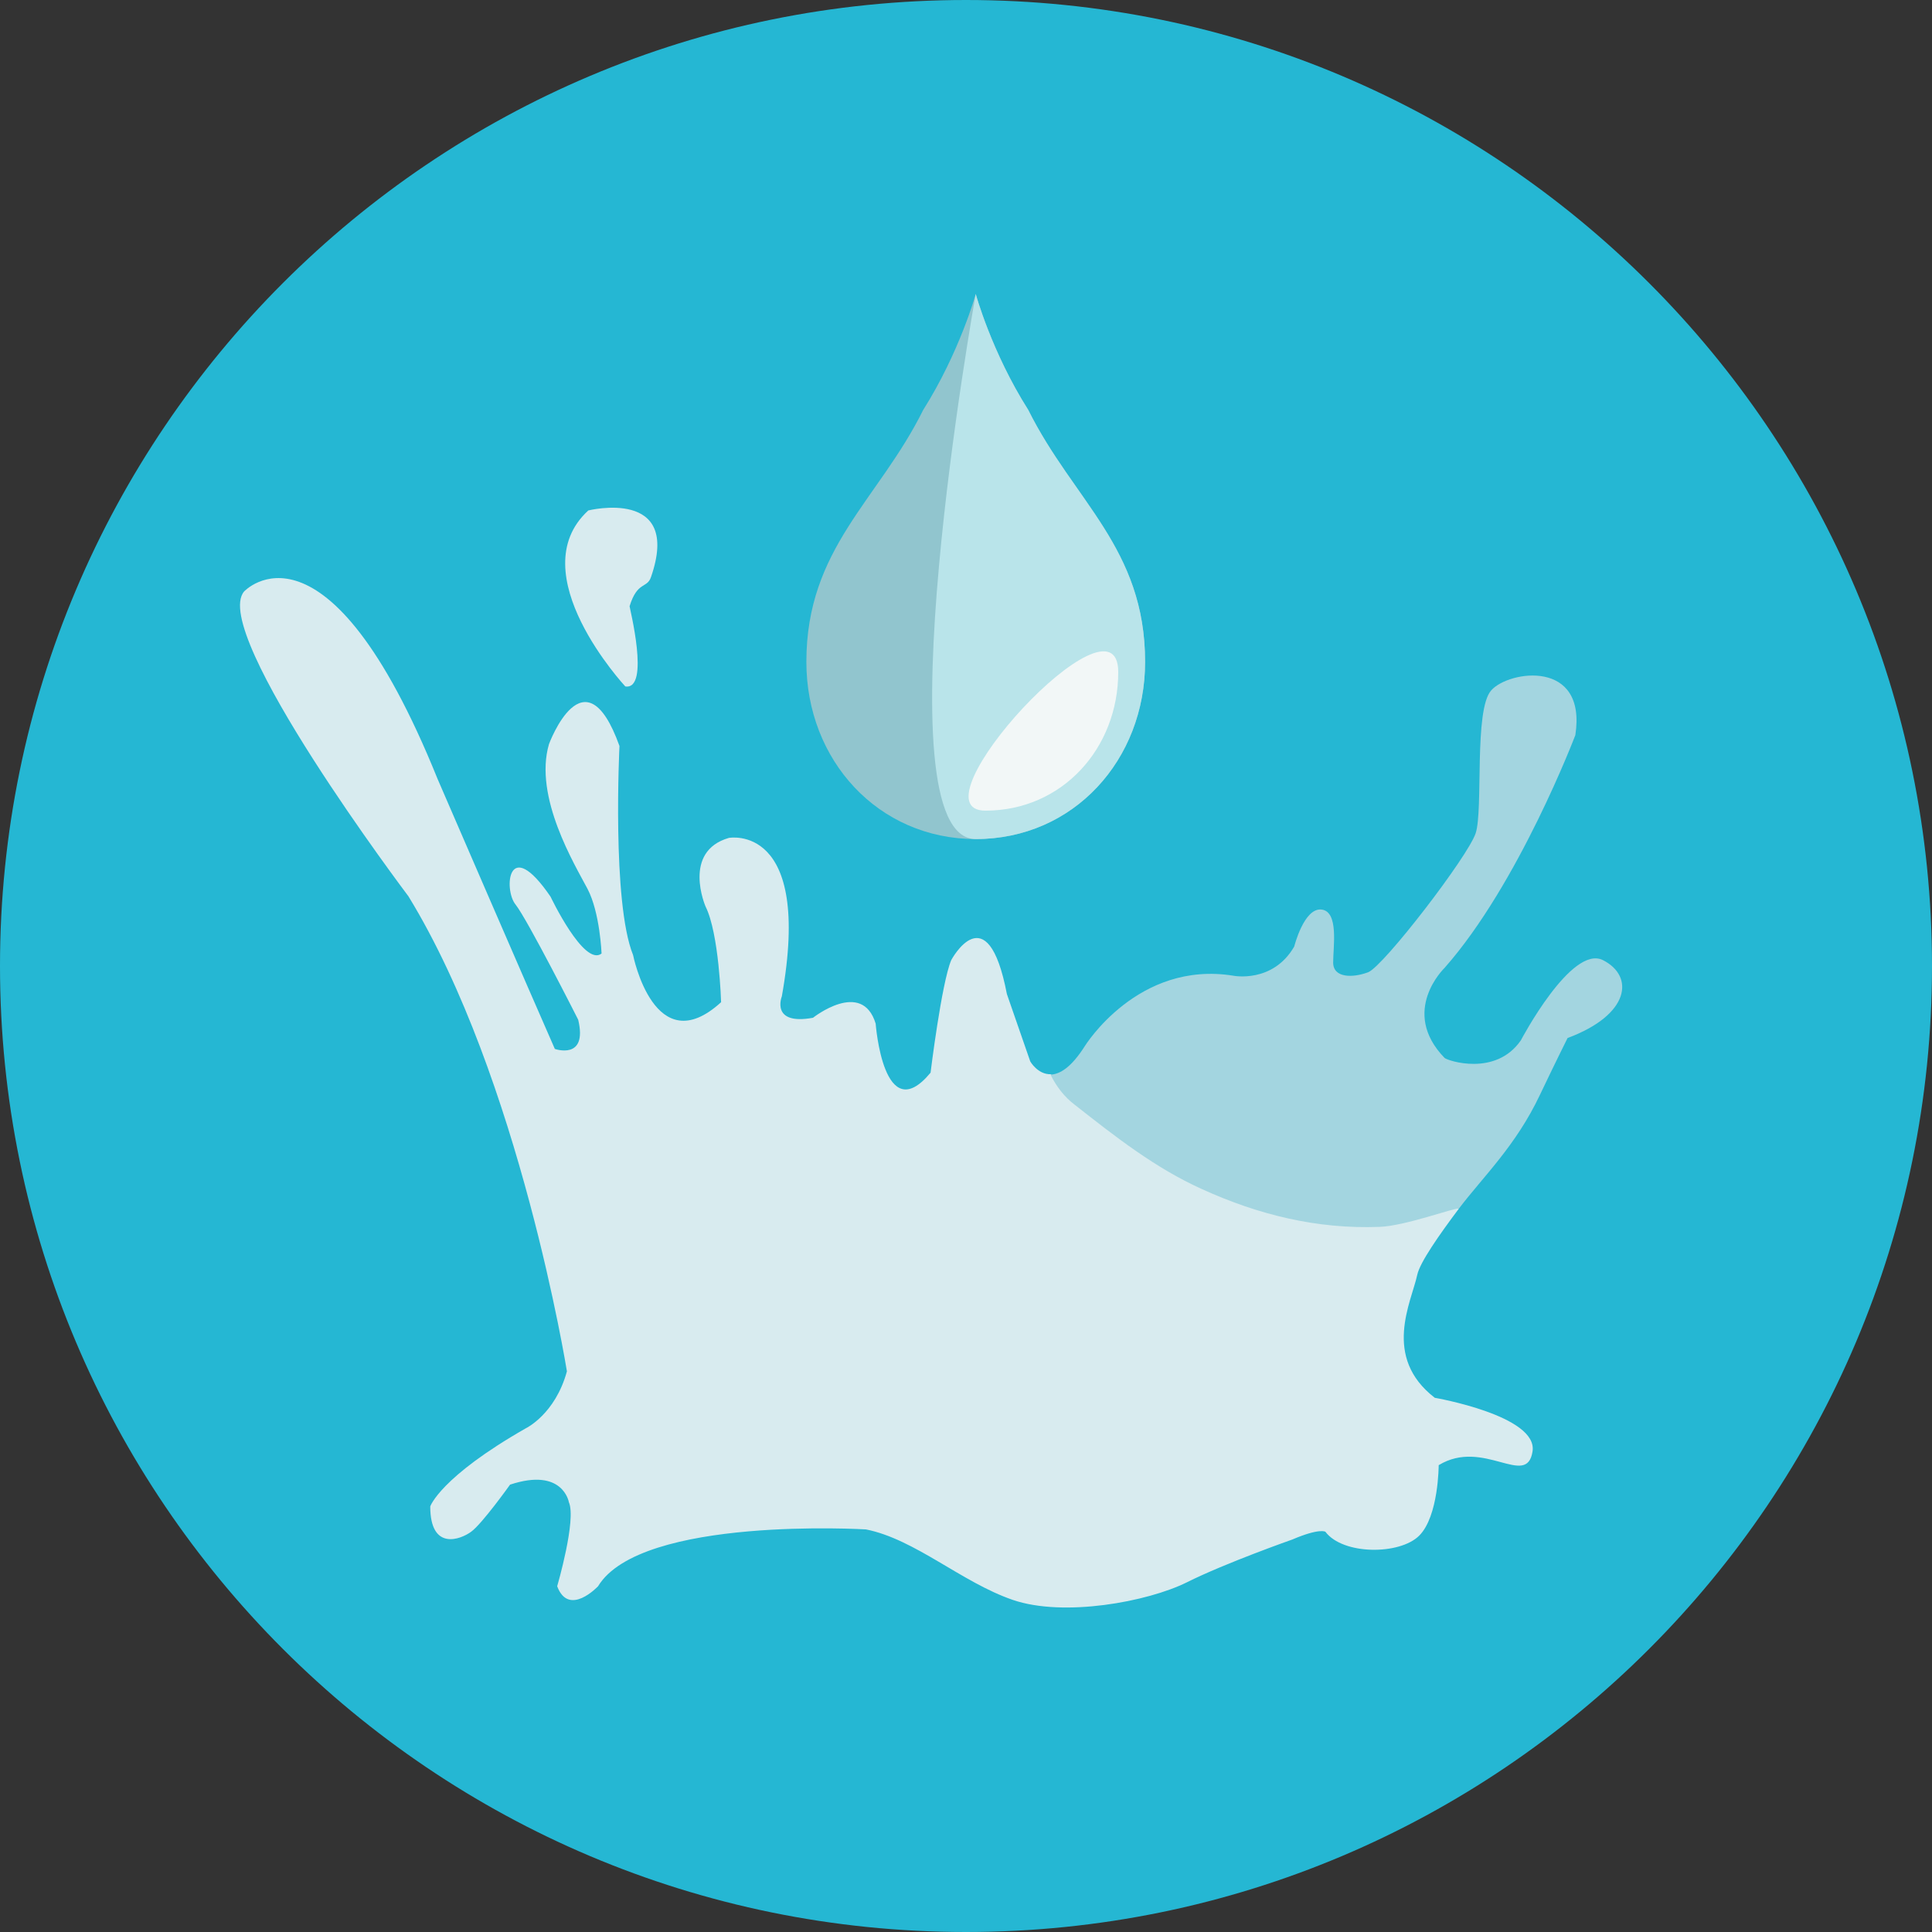
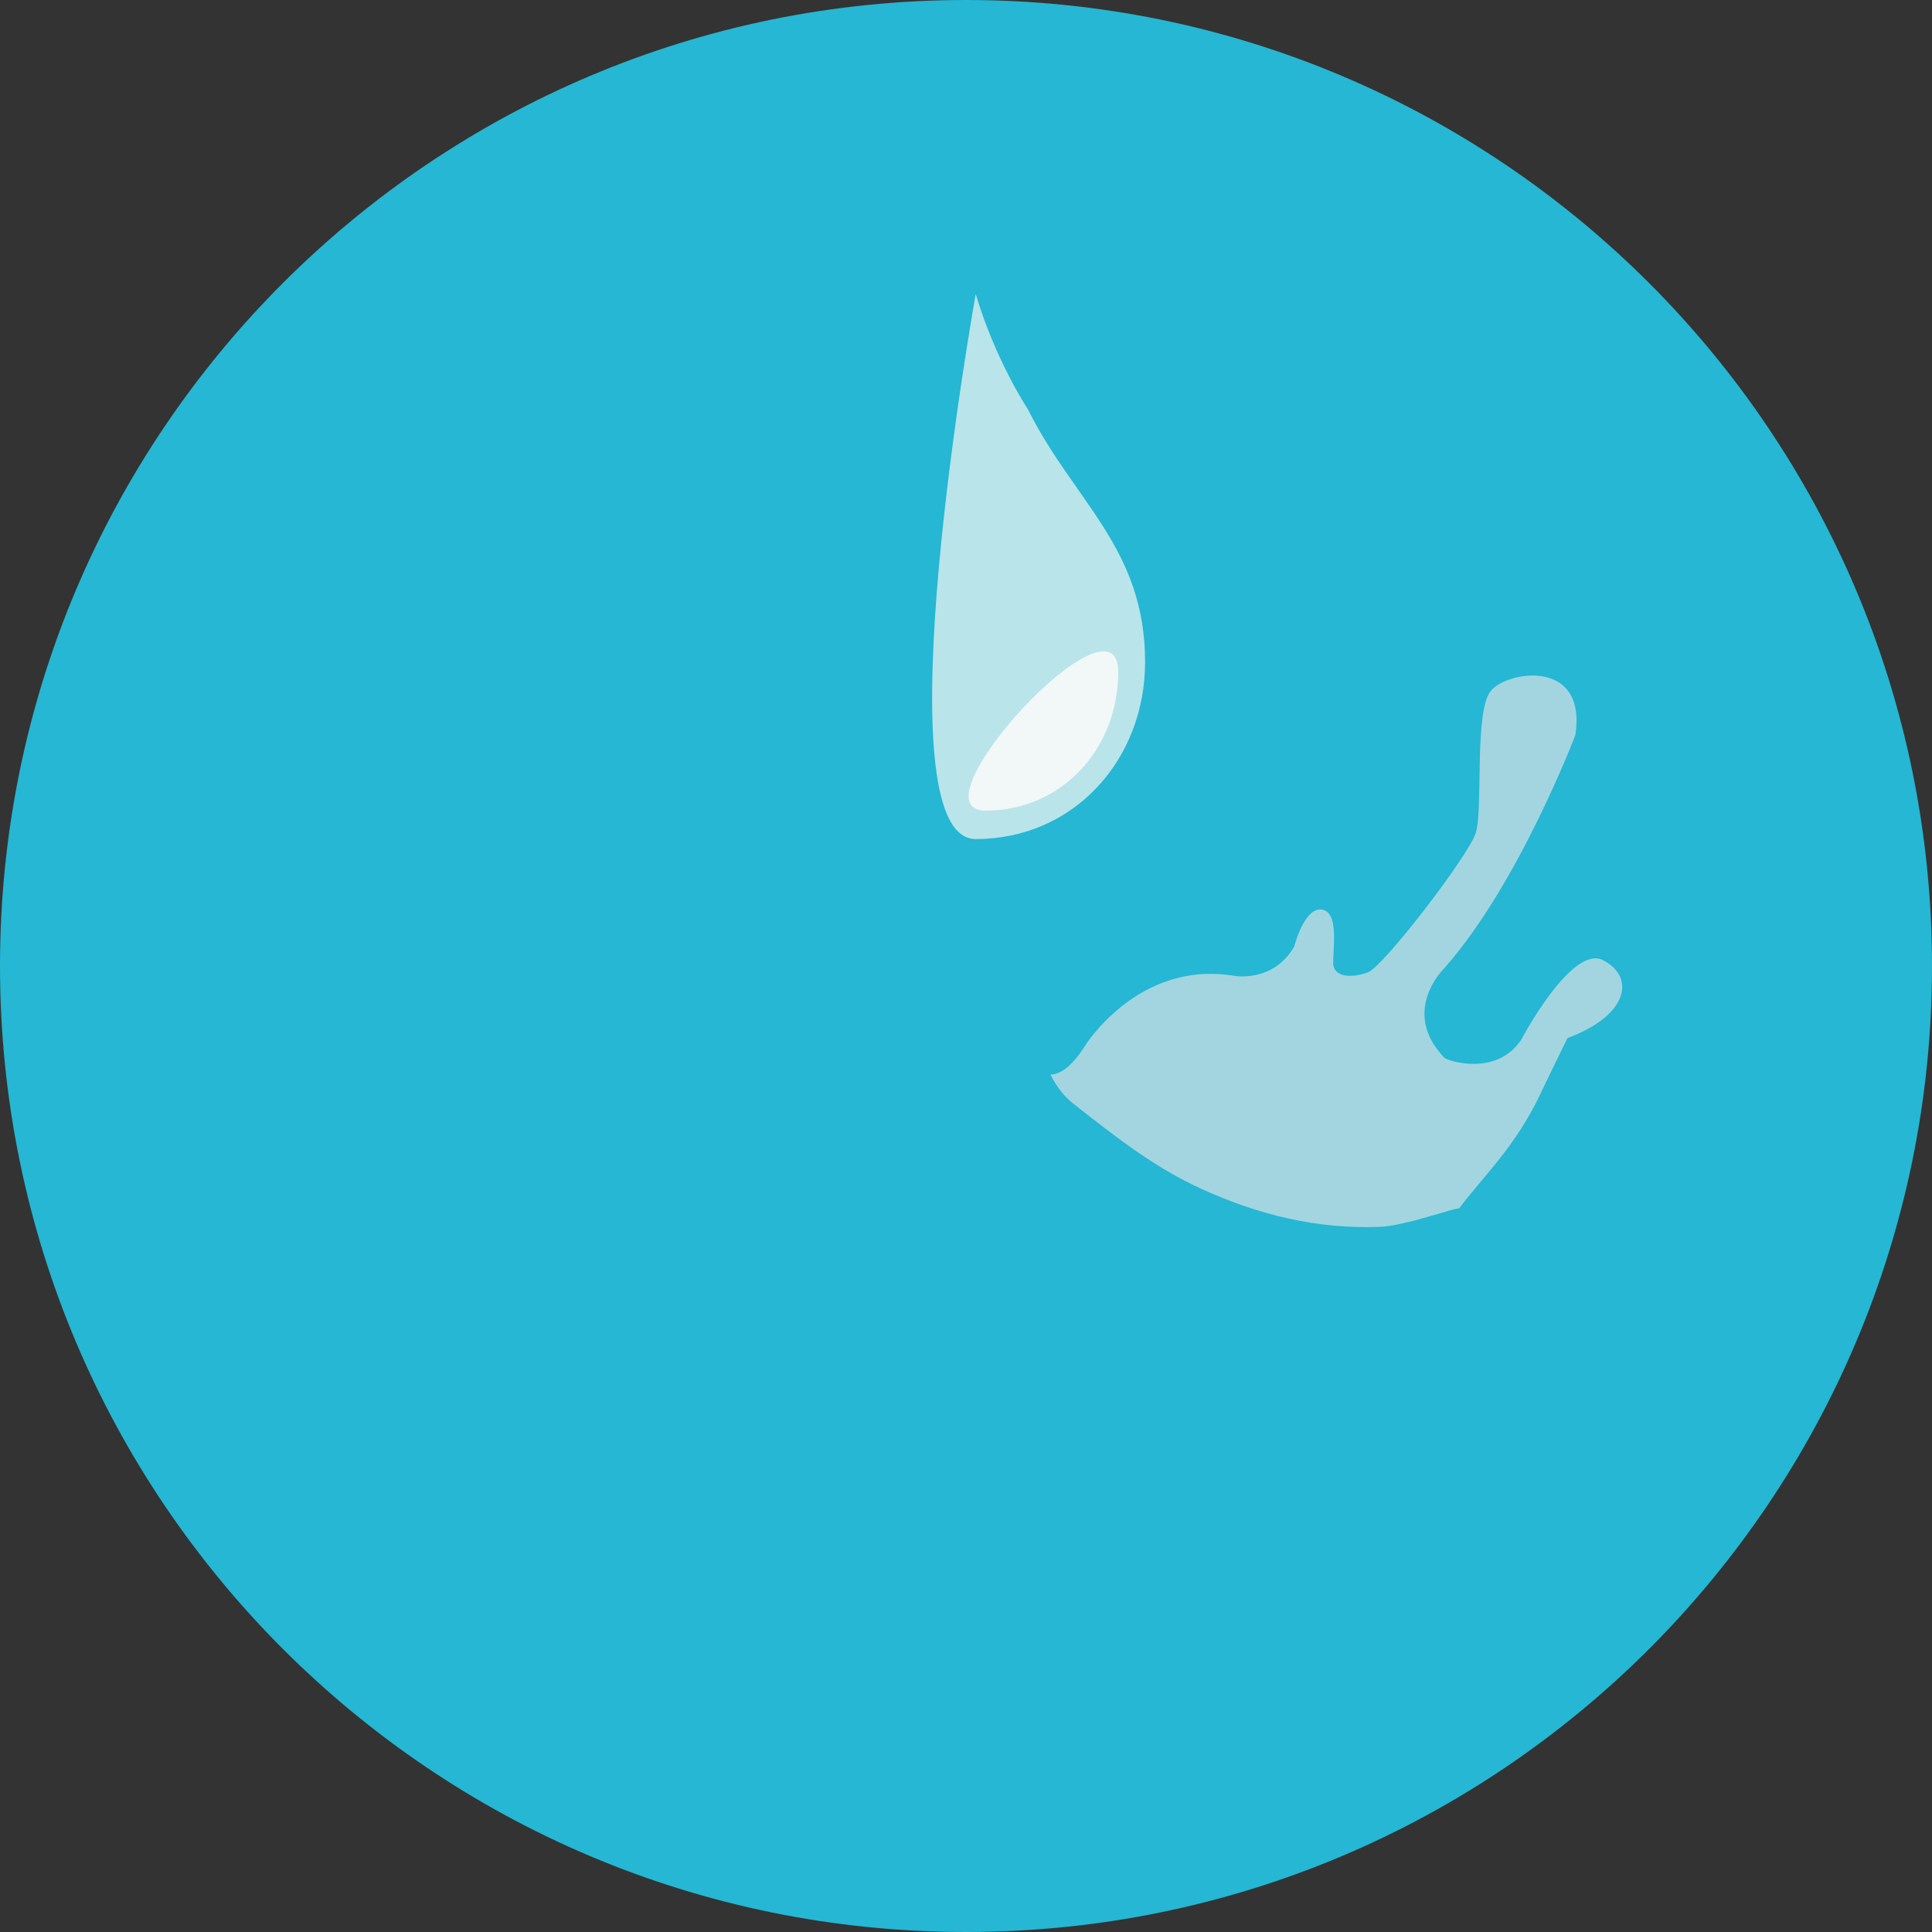
<svg xmlns="http://www.w3.org/2000/svg" height="800px" width="800px" version="1.1" id="Layer_1" viewBox="0 0 496.2 496.2" xml:space="preserve">
  <rect x="0" y="0" width="496.2" height="496.2" fill="#333333" stroke="none" />
  <path style="fill:#25B7D3;" d="M496.2,248.1C496.2,111.1,385.1,0,248.1,0S0,111.1,0,248.1s111.1,248.1,248.1,248.1  S496.2,385.1,496.2,248.1z" />
-   <path style="fill:#91C5CE;" d="M264.1,105.3c-9.4-14.8-13.5-29.8-13.5-29.8l0,0c0,0-4.1,14.9-13.5,29.8c-11.5,23.2-30,35.5-30,64.7  c0,25.2,18.4,45.5,43.5,45.5l0,0c25.2,0,43.5-20.4,43.5-45.5C294.1,140.8,275.7,128.6,264.1,105.3z" />
  <path style="fill:#B9E4EA;" d="M264.1,105.3c-9.4-14.8-13.5-29.8-13.5-29.8s-25.2,140,0,140l0,0c25.2,0,43.5-20.4,43.5-45.5  C294.1,140.8,275.7,128.6,264.1,105.3z" />
  <path style="fill:#F2F7F7;" d="M253.1,208.2L253.1,208.2c19.7,0,34.1-16,34.1-35.6C287.2,149.7,233.4,208.2,253.1,208.2z" />
-   <path style="fill:#D8EBEF;" d="M368.5,359c-13.6-10.5-6-24.6-4.5-31.6c0.7-3.2,5.6-10.2,10.7-17c-0.9-0.3-103.3-31.5-104.8-34.5  c-3.4,0.1-5.3-3.3-5.3-3.3l-6-17.3c-5-26.1-14.3-8.7-14.3-8.7c-2.5,6-5.3,28.9-5.3,28.9c-12.1,14.6-14.1-12.6-14.1-12.6  c-3.5-11.5-16.1-1.5-16.1-1.5c-11,2-8-5.5-8-5.5c8-44.7-13.6-40.7-13.6-40.7c-12.1,3.5-6,17.6-6,17.6c3.5,7,4,24.6,4,24.6  c-17.1,15.6-22.6-12.1-22.6-12.1c-5.5-13.6-3.5-53.7-3.5-53.7c-9-25.1-18.1-0.5-18.1-0.5c-4,13.6,6.7,31.1,9.9,37.2  s3.6,16.6,3.6,16.6c-4.5,3.5-13.1-14.6-13.1-14.6c-11-16.1-12.1-1.8-9,2c3.1,3.9,16.1,29.6,16.1,29.6c2.5,10.5-6,7.5-6,7.5  c-6-13.6-30.1-69.3-30.1-69.3c-28.6-70.8-49.7-48.2-49.7-48.2c-9,10.5,42.2,78.3,42.2,78.3c28.6,46.7,40.7,122,40.7,122  c-3,11-10.5,14.6-10.5,14.6c-22.1,12.6-24.6,20.1-24.6,20.1c0,11.5,7.8,8.5,10.5,6.5c2.8-2,10-12.1,10-12.1  c13.6-4.5,15.1,4.5,15.1,4.5c2,4.5-3,21.6-3,21.6c3,8,10.5,0,10.5,0c11-18.1,68.8-14.6,68.8-14.6c12.6,2.5,24.6,13.6,37.7,18.1  c13.1,4.5,34.6,0.5,44.7-4.5c10-5,27.1-11,27.1-11c7-3,8.5-2,8.5-2c4.5,6,19.1,6,24.1,1s5-18.1,5-18.1c11.5-7,22.6,6,24.1-3.5  C395.1,363.6,368.5,359,368.5,359z" />
  <path style="fill:#A3D5E0;" d="M411.7,246.6c-8.1-4.1-21.1,20.6-21.1,20.6c-6.5,9.4-18.9,5.2-19.6,4.5c-11.6-12,0-23.1,0-23.1  c19.1-21.6,33.6-59.8,33.6-59.8c3-19.6-17.1-16.6-21.6-11.5c-4.5,5-2,30.6-4,36.7c-2,6-23.6,34.1-27.6,35.7c-4,1.5-9,1.5-9-2.5  s1.5-13.1-3-13.6s-7,9.5-7,9.5c-5.5,9.5-15.6,7.5-15.6,7.5c-24.6-4-38.2,18.1-38.2,18.1c-3.5,5.5-6.4,7.2-8.8,7.3  c1.5,3,3.5,5.7,6.3,7.8c10.3,8.1,20.6,16.2,32.6,21.6c14.5,6.6,29.5,10.3,45.6,9.7c6.5-0.2,19.4-5,20.4-4.7  c6.3-8.3,14.6-16.1,20.8-29.2c4-8.4,7.1-14.6,7.1-14.6C418.7,260.6,419.8,250.7,411.7,246.6z" />
-   <path style="fill:#D8EBEF;" d="M160.6,176.3c0,0-27.1-29.1-9.5-45.2c0,0,24.1-6,16.1,17.1c-1,3-3.5,1-5.5,7.5  C161.6,155.7,167.1,177.3,160.6,176.3z" />
</svg>